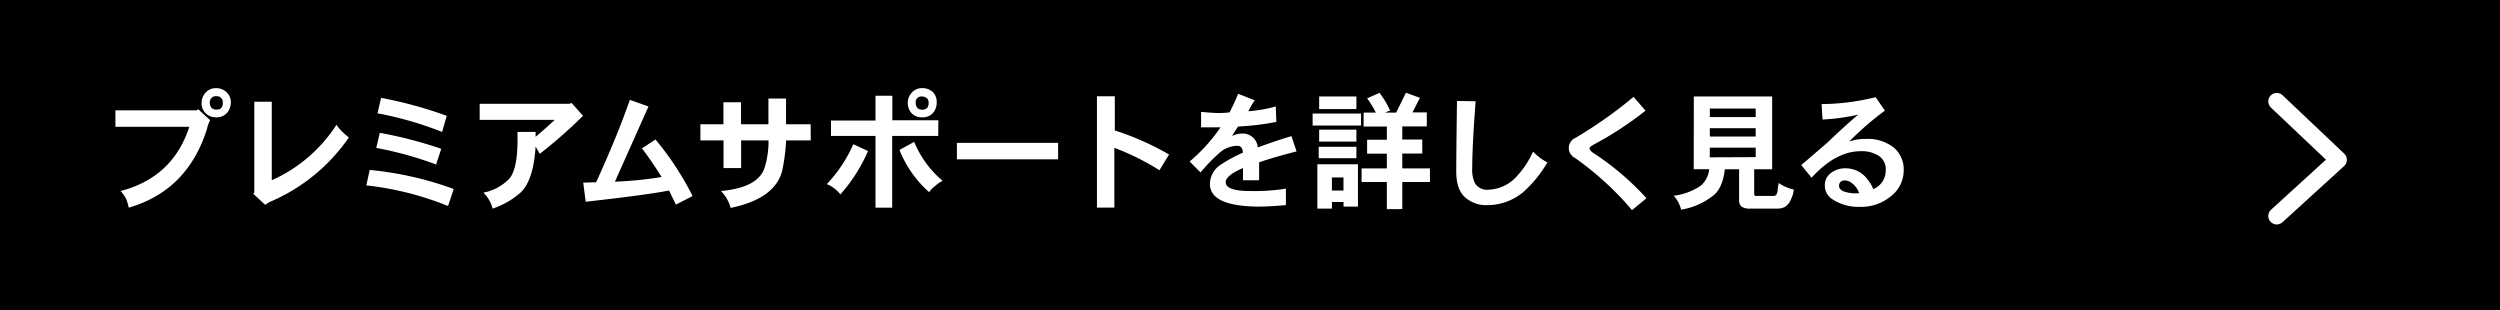
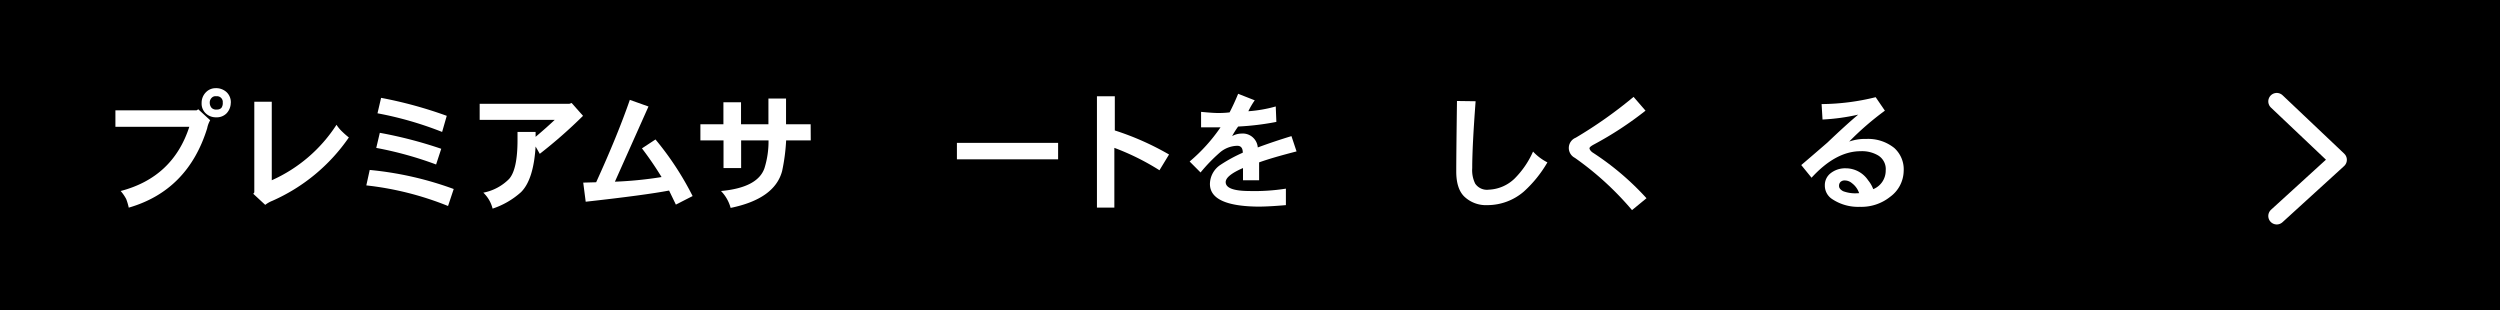
<svg xmlns="http://www.w3.org/2000/svg" viewBox="0 0 485.44 60.24">
  <rect x="0" y="0" width="485.44" height="60.24" fill="#808080" stroke="none" />
  <defs>
    <style>.cls-1{fill:#fff;}.cls-2{fill:none;stroke:#fff;stroke-linecap:round;stroke-linejoin:round;stroke-width:3.29px;}</style>
  </defs>
  <g id="レイヤー_1" data-name="レイヤー 1">
    <rect x="0.5" y="0.5" width="484.44" height="59.24" />
    <path d="M484.44,1V59.24H1V1H484.44m1-1H0V60.24H485.44V0Z" />
    <path class="cls-1" d="M40.81,23.35a4.93,4.93,0,0,0-.58,1.56Q36.47,37,25,40.32a11.28,11.28,0,0,0-.49-1.66,7.88,7.88,0,0,0-1.08-1.57q10.15-2.66,13.33-12.47H22.41v-3.2H38.18l.32-.2Zm4-3.39A3,3,0,0,1,44,22a2.65,2.65,0,0,1-2,.78A2.84,2.84,0,0,1,39.94,22a2.59,2.59,0,0,1-.79-2A2.9,2.9,0,0,1,40,17.9a2.61,2.61,0,0,1,1.86-.78,3,3,0,0,1,2.12.76A2.7,2.7,0,0,1,44.82,20Zm-1.56,0A1.12,1.12,0,0,0,42,18.69a1,1,0,0,0-.88.29,1.27,1.27,0,0,0-.39,1,1.49,1.49,0,0,0,.39,1,1.26,1.26,0,0,0,1,.29,1.16,1.16,0,0,0,.86-.31A1.55,1.55,0,0,0,43.26,20Z" />
    <path class="cls-1" d="M67.74,26.69A35.35,35.35,0,0,1,52.87,39a5.56,5.56,0,0,0-1.37.78l-2.32-2.15.2-.27V19.76h3.39V35A29,29,0,0,0,65.34,24.23a7.11,7.11,0,0,0,1.17,1.39A14.74,14.74,0,0,0,67.74,26.69Z" />
    <path class="cls-1" d="M88.1,36.7,87,40a59.83,59.83,0,0,0-15.87-4l.66-3A65.21,65.21,0,0,1,88.1,36.7Zm-2.42-7.81-1,3.05a70.06,70.06,0,0,0-11.62-3.22l.69-2.93A82.91,82.91,0,0,1,85.68,28.89Zm1.07-6.4-.9,3.13A67.85,67.85,0,0,0,73.3,22L74,19A82.06,82.06,0,0,1,86.75,22.49Z" />
    <path class="cls-1" d="M113.21,22.49a93.16,93.16,0,0,1-8.4,7.38L104,28.45c-.26,4.28-1.2,7.24-2.83,8.86a15.55,15.55,0,0,1-5.52,3.2,6.38,6.38,0,0,0-1.8-3.1,9.55,9.55,0,0,0,5-2.66q1.64-1.83,1.64-7.57V25.62H104v.95q2-1.68,3.71-3.29H93.14V20.15h17.43L111,20Z" />
    <path class="cls-1" d="M134.49,38.07l-3.25,1.66L129.92,37q-4.74.9-16.19,2.17l-.48-3.71,2.51-.07q4.15-9.1,6.54-16l3.62,1.29-6.52,14.6a75.85,75.85,0,0,0,9.06-.9,64.16,64.16,0,0,0-3.81-5.57l2.63-1.73A58,58,0,0,1,134.49,38.07Z" />
    <path class="cls-1" d="M157.43,27.26h-4.78a37.28,37.28,0,0,1-.78,5.95q-1.43,5.4-10,7.16A7.51,7.51,0,0,0,140,37.09q7.16-.66,8.45-4.46a17.46,17.46,0,0,0,.78-5.37h-5.32v5.37h-3.42V27.26H136V24.13h4.47V19.86h3.42v4.27h5.32v-5h3.42v5h4.78Z" />
-     <path class="cls-1" d="M168.55,29.33a31.45,31.45,0,0,1-5.37,8.42,6.36,6.36,0,0,0-2.63-2A27.47,27.47,0,0,0,165.7,28Zm13.63-2.93h-8.94V40.32H170V26.4h-8.64v-3H170V18.59h3.27v4.76h8.94Zm.87,8.72a5,5,0,0,0-1.46,1,4.27,4.27,0,0,0-1.17,1.19,21.35,21.35,0,0,1-5.76-8.2l2.85-1.56A19.68,19.68,0,0,0,183.05,35.12ZM181.88,20A3,3,0,0,1,181.1,22a2.62,2.62,0,0,1-2,.78,2.68,2.68,0,0,1-2.12-.83,3,3,0,0,1-.71-1.91,2.87,2.87,0,0,1,.88-2.15,2.58,2.58,0,0,1,1.85-.78,3,3,0,0,1,2.13.76A2.73,2.73,0,0,1,181.88,20Zm-1.56,0a1.19,1.19,0,0,0-.29-.88,1.51,1.51,0,0,0-1-.39A1.11,1.11,0,0,0,177.81,20a1.56,1.56,0,0,0,.36,1,1.34,1.34,0,0,0,1,.29,1.21,1.21,0,0,0,.91-.39A1.67,1.67,0,0,0,180.32,20Z" />
    <path class="cls-1" d="M205.46,30.94H185.81v-3.2h19.65Z" />
    <path class="cls-1" d="M227,30l-1.86,3.06a47.31,47.31,0,0,0-8.76-4.35v11.6H213V18.69h3.47v6.64A53.74,53.74,0,0,1,227,30Z" />
    <path class="cls-1" d="M251.76,29.4c-3.07.79-5.5,1.49-7.27,2.13V35h-3.13V32.63Q238,34.09,238,35.36q0,1.71,4.56,1.73a39.3,39.3,0,0,0,7.13-.46v3.2c-2.2.19-4,.29-5.37.29q-9.37-.09-9.38-4.39A4.52,4.52,0,0,1,237,32a29.06,29.06,0,0,1,4.32-2.35c0-.89-.35-1.34-1.07-1.34a5.35,5.35,0,0,0-3.42,1.34,32.56,32.56,0,0,0-3.71,3.84L231,31.36a33,33,0,0,0,6-6.64h-3.78v-3c1.56.15,2.63.22,3.2.22a17.33,17.33,0,0,0,2.34-.12c.62-1.2,1.17-2.41,1.66-3.61l3.22,1.27a14.35,14.35,0,0,0-1.24,2.12,26.21,26.21,0,0,0,5.32-.93l.12,3a52.45,52.45,0,0,1-7.42.9,15.88,15.88,0,0,0-1.17,1.86,3.75,3.75,0,0,1,1.76-.49,2.93,2.93,0,0,1,3.22,2.69q3.12-1.16,6.54-2.2Z" />
-     <path class="cls-1" d="M254.88,22.05h9.4v2.33h-9.4Zm6,17.17h-2.25v1.29h-2.83V31.89h7.88v8.23h-2.8ZM256.06,28.5h7.32v2.22h-7.32Zm.09-9.77h7.23v2.45h-7.23Zm0,6.45h7.23V27.5h-7.23Zm4.72,9.28h-2.25V37h2.25Zm7-16.43a18.13,18.13,0,0,1,2.05,3.42l-1,.41h2.18L273,18,275.71,19l-1.44,2.83h2.78v2.71h-4.76v2.56h3.88v2.71h-3.88V32.7h5.37v2.64h-5.37v5.27h-3V35.34h-4.9V32.7h4.9V29.84h-3.83V27.13h3.83V24.57h-4.51V21.86h2.37a17.4,17.4,0,0,0-1.69-2.76Z" />
    <path class="cls-1" d="M300.47,31.53a23.54,23.54,0,0,1-4.57,5.66,10.84,10.84,0,0,1-7.1,2.64,6.07,6.07,0,0,1-4.47-1.66q-1.56-1.52-1.56-4.88c0-2.27.05-6.82.14-13.68l3.62.05q-.66,8.72-.66,13a5.85,5.85,0,0,0,.58,3,2.76,2.76,0,0,0,2.64,1.17,7.65,7.65,0,0,0,5-2.15,17.23,17.23,0,0,0,3.59-5.25A10,10,0,0,0,300.47,31.53Z" />
    <path class="cls-1" d="M319.71,38.49,316.9,40.8a59.12,59.12,0,0,0-11.1-10.15,2.15,2.15,0,0,1,.17-3.91,85.71,85.71,0,0,0,11.23-7.93l2.32,2.68a67.35,67.35,0,0,1-10,6.55c-.58.31-.88.56-.88.75s.2.53.59.81A53.21,53.21,0,0,1,319.71,38.49Z" />
-     <path class="cls-1" d="M328.9,18.73h15.21V32.87h-3.49v4.71c0,.31.12.47.36.47h3.42c.41,0,.66-.31.76-.93,0-.38.12-.91.22-1.59a8.07,8.07,0,0,0,2.93,1.27,5.12,5.12,0,0,1-.54,1.88,3.1,3.1,0,0,1-1.15,1.47,3,3,0,0,1-1.44.36h-5.34a3,3,0,0,1-1.69-.39,1.85,1.85,0,0,1-.46-1.46V32.87h-2.76c-.28,2.36-1,4-2.05,4.93a13.45,13.45,0,0,1-6.45,2.91A6.32,6.32,0,0,0,325,38,11.66,11.66,0,0,0,330.32,36a4.83,4.83,0,0,0,1.56-3.15h-3Zm3.12,4h8.89V21.08H332Zm0,3.78h8.89V24.89H332Zm8.89,4V28.67H332v1.88Z" />
    <path class="cls-1" d="M369.65,33.21a6.34,6.34,0,0,1-2.62,5,8.93,8.93,0,0,1-5.88,1.95,9.06,9.06,0,0,1-5.32-1.46A3.11,3.11,0,0,1,354.34,36a2.91,2.91,0,0,1,1.07-2.32,4.55,4.55,0,0,1,3-1A5.23,5.23,0,0,1,362.74,35a6.2,6.2,0,0,1,1,1.73,3.88,3.88,0,0,0,2.42-3.63,3.1,3.1,0,0,0-1.49-2.93,6.18,6.18,0,0,0-3.37-.81q-4.83,0-9.54,5.15l-2-2.46q2-1.7,5.06-4.35c2.41-2.29,4.4-4.11,6-5.44a40.4,40.4,0,0,1-6.93.95l-.18-3a44.56,44.56,0,0,0,10.5-1.34L366,21.49a56.15,56.15,0,0,0-6.93,6,9.16,9.16,0,0,1,3.32-.51,8.09,8.09,0,0,1,5.44,1.76A5.59,5.59,0,0,1,369.65,33.21ZM361,37.51a4,4,0,0,0-1.41-1.95,2.14,2.14,0,0,0-1.34-.52,1.16,1.16,0,0,0-.88.3,1.06,1.06,0,0,0-.27.78c0,.39.26.71.78,1a6.72,6.72,0,0,0,2.42.42Z" />
    <polyline class="cls-2" points="442.09 19.69 454.06 31.03 442.09 41.94" />
  </g>
</svg>